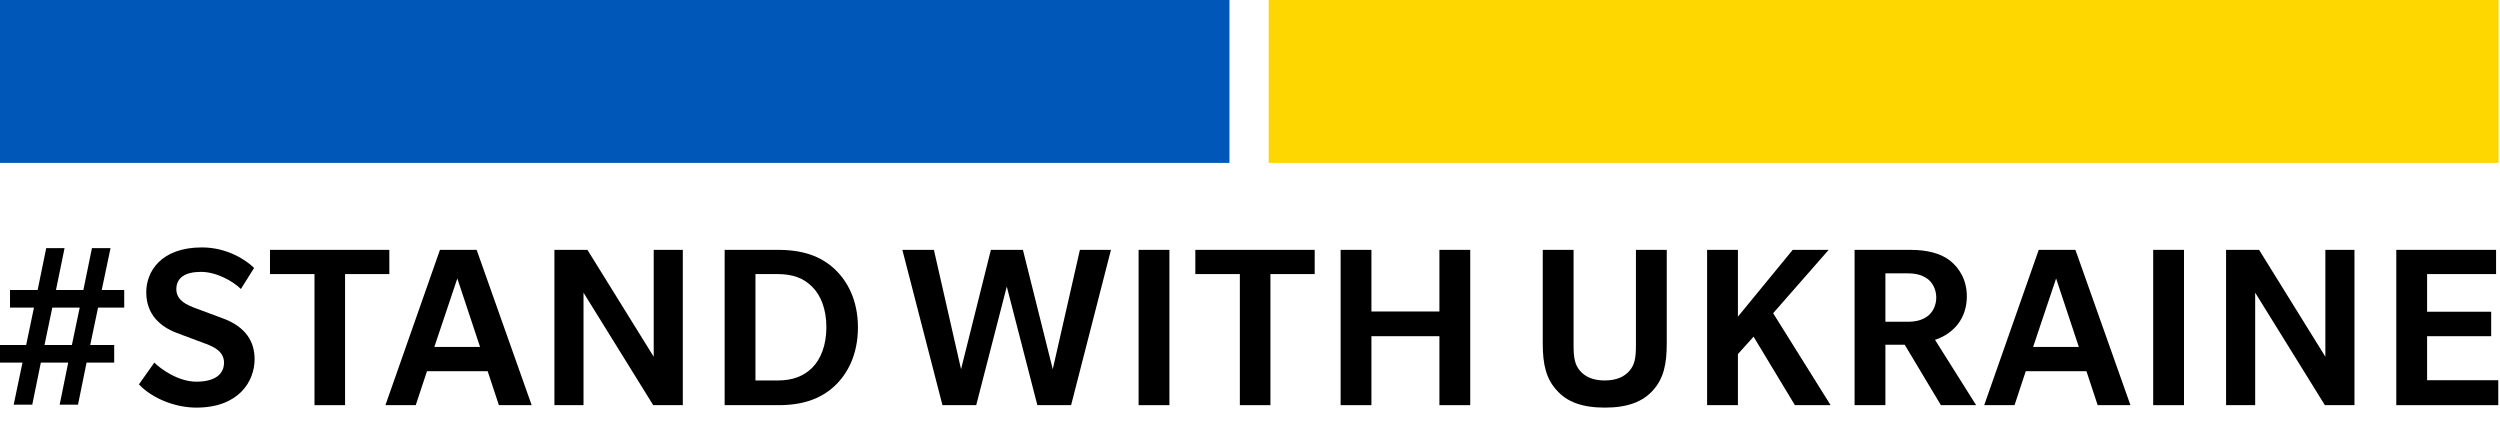
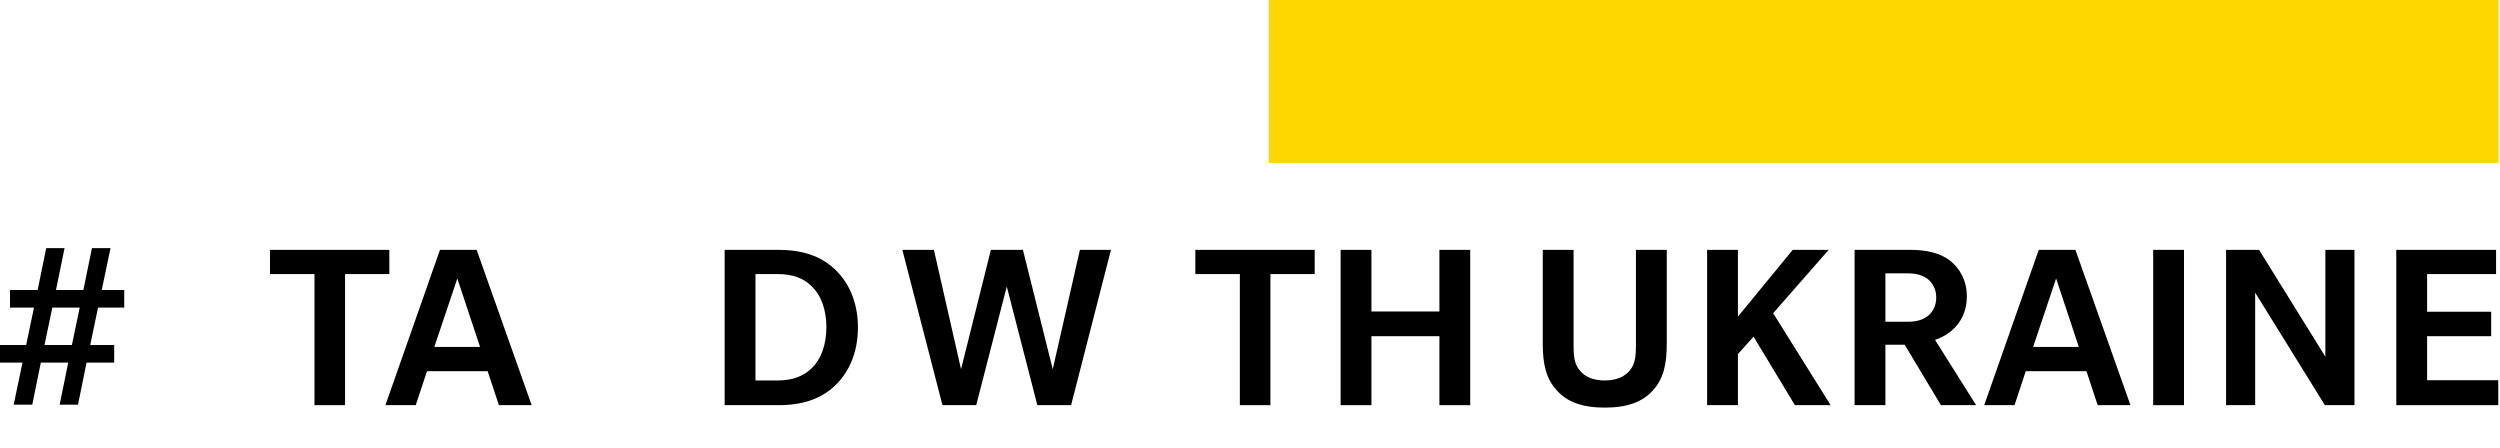
<svg xmlns="http://www.w3.org/2000/svg" width="100%" height="100%" viewBox="0 0 184 33" version="1.1" xml:space="preserve" style="fill-rule:evenodd;clip-rule:evenodd;stroke-linejoin:round;stroke-miterlimit:2;">
  <g transform="matrix(1,0,0,1,-4.447,-2.365)">
    <g transform="matrix(18,0,0,18,4.104,32.185)">
      <path d="M0.527,-0.399L0.527,-0.471L0.435,-0.471L0.471,-0.642L0.395,-0.642L0.36,-0.471L0.248,-0.471L0.283,-0.642L0.208,-0.642L0.173,-0.471L0.06,-0.471L0.06,-0.399L0.158,-0.399L0.126,-0.246L0.019,-0.246L0.019,-0.174L0.111,-0.174L0.075,-0.002L0.151,-0.002L0.186,-0.174L0.298,-0.174L0.263,-0.002L0.338,-0.002L0.373,-0.174L0.486,-0.174L0.486,-0.246L0.388,-0.246L0.42,-0.399L0.527,-0.399ZM0.345,-0.399L0.313,-0.246L0.201,-0.246L0.233,-0.399L0.345,-0.399Z" style="fill-rule:nonzero;" />
    </g>
    <g transform="matrix(18,0,0,18,14.383,32.185)">
-       <path d="M0.489,-0.188C0.489,-0.259 0.454,-0.32 0.359,-0.355C0.341,-0.362 0.261,-0.391 0.238,-0.4C0.215,-0.41 0.169,-0.427 0.169,-0.474C0.169,-0.521 0.205,-0.545 0.27,-0.545C0.335,-0.545 0.403,-0.505 0.433,-0.475L0.487,-0.561C0.457,-0.591 0.379,-0.645 0.274,-0.645C0.104,-0.645 0.046,-0.544 0.046,-0.462C0.046,-0.369 0.105,-0.321 0.169,-0.296C0.186,-0.289 0.267,-0.26 0.292,-0.25C0.317,-0.24 0.364,-0.222 0.364,-0.174C0.364,-0.126 0.326,-0.096 0.251,-0.096C0.176,-0.096 0.104,-0.149 0.079,-0.174L0.016,-0.085C0.072,-0.026 0.166,0.01 0.251,0.01C0.424,0.01 0.489,-0.097 0.489,-0.188Z" style="fill-rule:nonzero;" />
-     </g>
+       </g>
    <g transform="matrix(18,0,0,18,24.192,32.185)">
      <path d="M0.495,-0.536L0.495,-0.635L0.007,-0.635L0.007,-0.536L0.189,-0.536L0.189,-0L0.314,-0L0.314,-0.536L0.495,-0.536Z" style="fill-rule:nonzero;" />
    </g>
    <g transform="matrix(18,0,0,18,32.904,32.185)">
      <path d="M0.593,-0L0.368,-0.635L0.218,-0.635L-0.005,-0L0.119,-0L0.165,-0.139L0.413,-0.139L0.459,-0L0.593,-0ZM0.382,-0.238L0.195,-0.238L0.289,-0.518L0.382,-0.238Z" style="fill-rule:nonzero;" />
    </g>
    <g transform="matrix(18,0,0,18,43.938,32.185)">
-       <path d="M0.598,-0L0.598,-0.635L0.479,-0.635L0.479,-0.198L0.208,-0.635L0.073,-0.635L0.073,-0L0.192,-0L0.192,-0.46L0.477,-0L0.598,-0Z" style="fill-rule:nonzero;" />
-     </g>
+       </g>
    <g transform="matrix(18,0,0,18,56.467,32.185)">
      <path d="M0.618,-0.318C0.618,-0.429 0.575,-0.509 0.52,-0.559C0.465,-0.609 0.393,-0.635 0.292,-0.635L0.073,-0.635L0.073,-0L0.293,-0C0.393,-0 0.465,-0.026 0.52,-0.076C0.575,-0.126 0.618,-0.206 0.618,-0.318ZM0.489,-0.319C0.489,-0.245 0.466,-0.188 0.431,-0.153C0.396,-0.118 0.35,-0.101 0.29,-0.101L0.199,-0.101L0.199,-0.536L0.29,-0.536C0.35,-0.536 0.396,-0.52 0.431,-0.484C0.466,-0.45 0.489,-0.392 0.489,-0.319Z" style="fill-rule:nonzero;" />
    </g>
    <g transform="matrix(18,0,0,18,70.59,32.185)">
      <path d="M0.868,-0.635L0.741,-0.635L0.63,-0.147L0.508,-0.635L0.377,-0.635L0.255,-0.147L0.144,-0.635L0.015,-0.635L0.179,-0L0.317,-0L0.442,-0.485L0.567,-0L0.705,-0L0.868,-0.635Z" style="fill-rule:nonzero;" />
    </g>
    <g transform="matrix(18,0,0,18,86.934,32.185)">
-       <rect x="0.073" y="-0.635" width="0.126" height="0.635" style="fill-rule:nonzero;" />
-     </g>
+       </g>
    <g transform="matrix(18,0,0,18,92.298,32.185)">
      <path d="M0.495,-0.536L0.495,-0.635L0.007,-0.635L0.007,-0.536L0.189,-0.536L0.189,-0L0.314,-0L0.314,-0.536L0.495,-0.536Z" style="fill-rule:nonzero;" />
    </g>
    <g transform="matrix(18,0,0,18,101.802,32.185)">
      <path d="M0.603,-0L0.603,-0.635L0.477,-0.635L0.477,-0.383L0.199,-0.383L0.199,-0.635L0.073,-0.635L0.073,-0L0.199,-0L0.199,-0.282L0.477,-0.282L0.477,-0L0.603,-0Z" style="fill-rule:nonzero;" />
    </g>
    <g transform="matrix(18,0,0,18,116.806,32.185)">
      <path d="M0.447,-0.245C0.447,-0.19 0.441,-0.165 0.421,-0.141C0.4,-0.116 0.367,-0.101 0.319,-0.101C0.272,-0.101 0.239,-0.116 0.218,-0.141C0.198,-0.165 0.192,-0.19 0.192,-0.245L0.192,-0.635L0.066,-0.635L0.066,-0.251C0.066,-0.166 0.08,-0.108 0.123,-0.061C0.165,-0.013 0.228,0.01 0.32,0.01C0.413,0.01 0.475,-0.014 0.517,-0.061C0.56,-0.109 0.573,-0.167 0.573,-0.252L0.573,-0.635L0.447,-0.635L0.447,-0.245Z" style="fill-rule:nonzero;" />
    </g>
    <g transform="matrix(18,0,0,18,128.776,32.185)">
      <path d="M0.578,-0L0.343,-0.376L0.57,-0.635L0.423,-0.635L0.199,-0.362L0.199,-0.635L0.073,-0.635L0.073,-0L0.199,-0L0.199,-0.209L0.263,-0.28L0.432,-0L0.578,-0Z" style="fill-rule:nonzero;" />
    </g>
    <g transform="matrix(18,0,0,18,139.63,32.185)">
      <path d="M0.57,-0L0.402,-0.267C0.479,-0.293 0.532,-0.355 0.532,-0.445C0.532,-0.51 0.503,-0.56 0.462,-0.592C0.423,-0.622 0.366,-0.635 0.302,-0.635L0.073,-0.635L0.073,-0L0.199,-0L0.199,-0.247L0.278,-0.247L0.426,-0L0.57,-0ZM0.407,-0.44C0.407,-0.406 0.391,-0.377 0.369,-0.362C0.347,-0.347 0.323,-0.341 0.287,-0.341L0.199,-0.341L0.199,-0.539L0.288,-0.539C0.323,-0.539 0.347,-0.533 0.369,-0.518C0.391,-0.503 0.407,-0.474 0.407,-0.44Z" style="fill-rule:nonzero;" />
    </g>
    <g transform="matrix(18,0,0,18,150.574,32.185)">
      <path d="M0.593,-0L0.368,-0.635L0.218,-0.635L-0.005,-0L0.119,-0L0.165,-0.139L0.413,-0.139L0.459,-0L0.593,-0ZM0.382,-0.238L0.195,-0.238L0.289,-0.518L0.382,-0.238Z" style="fill-rule:nonzero;" />
    </g>
    <g transform="matrix(18,0,0,18,161.608,32.185)">
      <rect x="0.073" y="-0.635" width="0.126" height="0.635" style="fill-rule:nonzero;" />
    </g>
    <g transform="matrix(18,0,0,18,166.972,32.185)">
      <path d="M0.598,-0L0.598,-0.635L0.479,-0.635L0.479,-0.198L0.208,-0.635L0.073,-0.635L0.073,-0L0.192,-0L0.192,-0.46L0.477,-0L0.598,-0Z" style="fill-rule:nonzero;" />
    </g>
    <g transform="matrix(18,0,0,18,179.5,32.185)">
      <path d="M0.49,-0L0.49,-0.102L0.199,-0.102L0.199,-0.282L0.461,-0.282L0.461,-0.382L0.199,-0.382L0.199,-0.536L0.481,-0.536L0.481,-0.635L0.073,-0.635L0.073,-0L0.49,-0Z" style="fill-rule:nonzero;" />
    </g>
  </g>
  <g transform="matrix(2.015,0,0,1.924,-11.453,-53.457)">
-     <rect x="5.669" y="27.78" width="44.922" height="6.236" style="fill:rgb(0,87,184);" />
-   </g>
+     </g>
  <g transform="matrix(2.015,0,0,1.924,81.952,-53.457)">
    <rect x="5.669" y="27.78" width="44.922" height="6.236" style="fill:rgb(255,215,0);" />
  </g>
</svg>